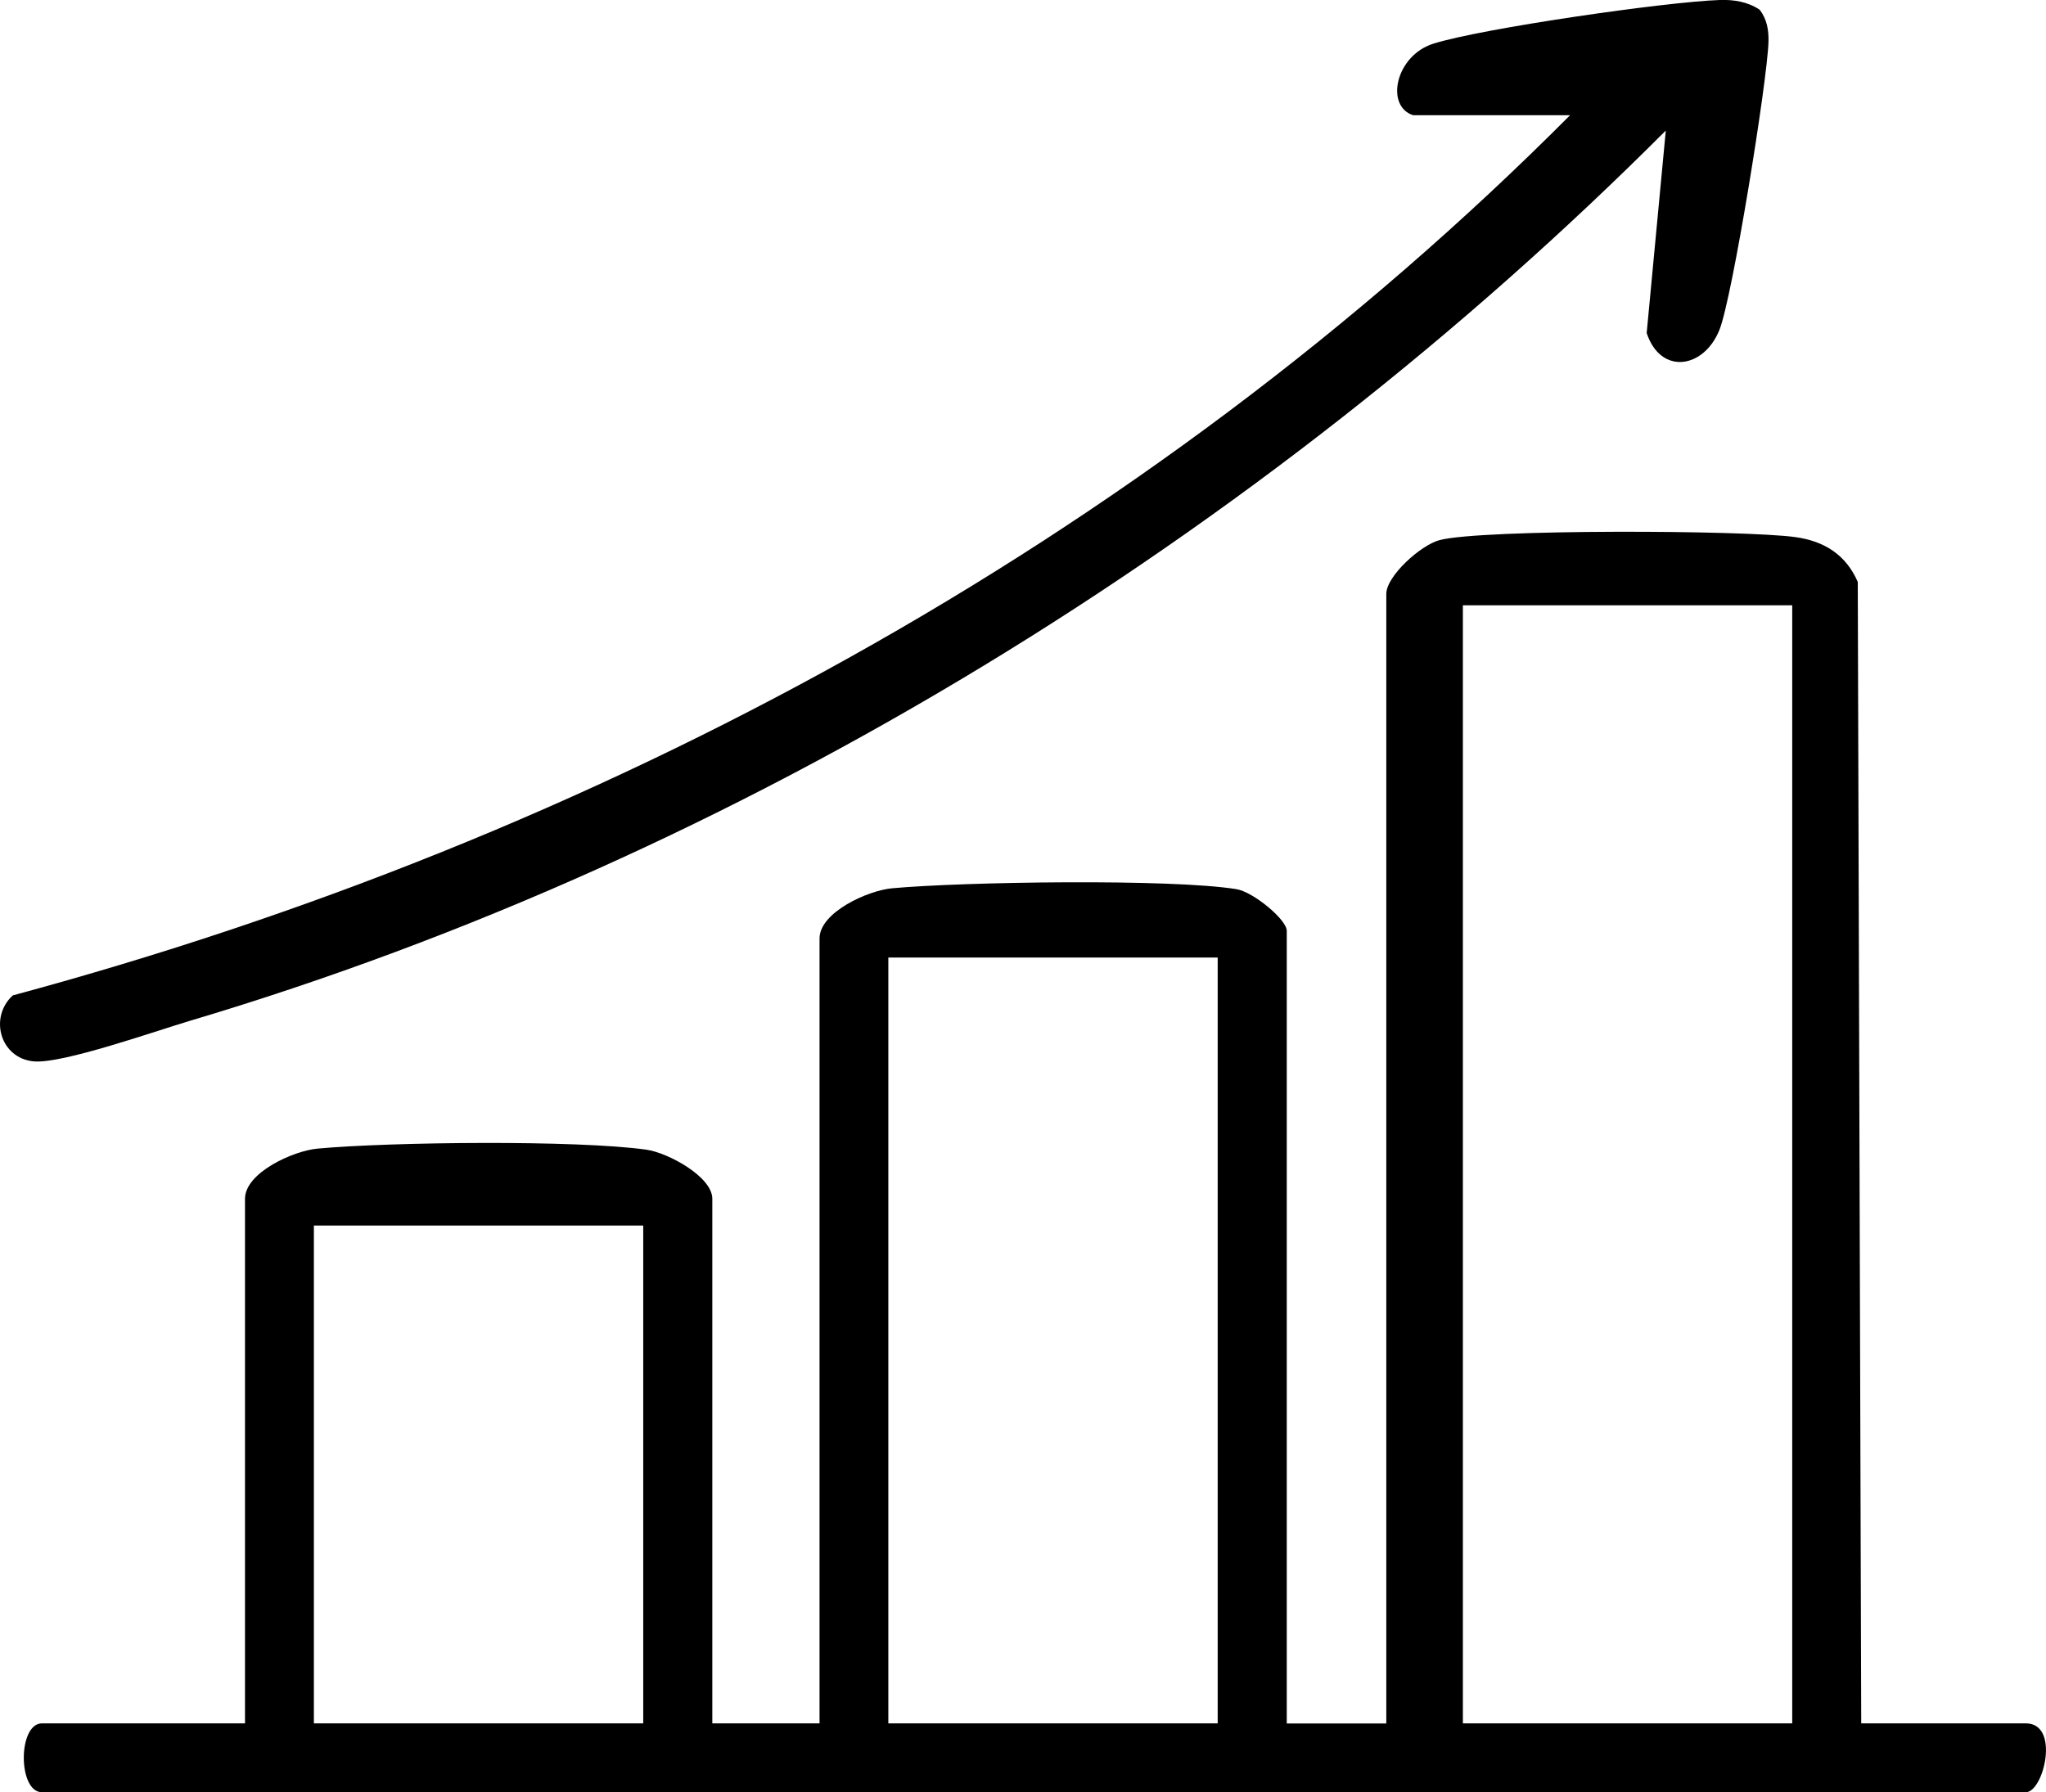
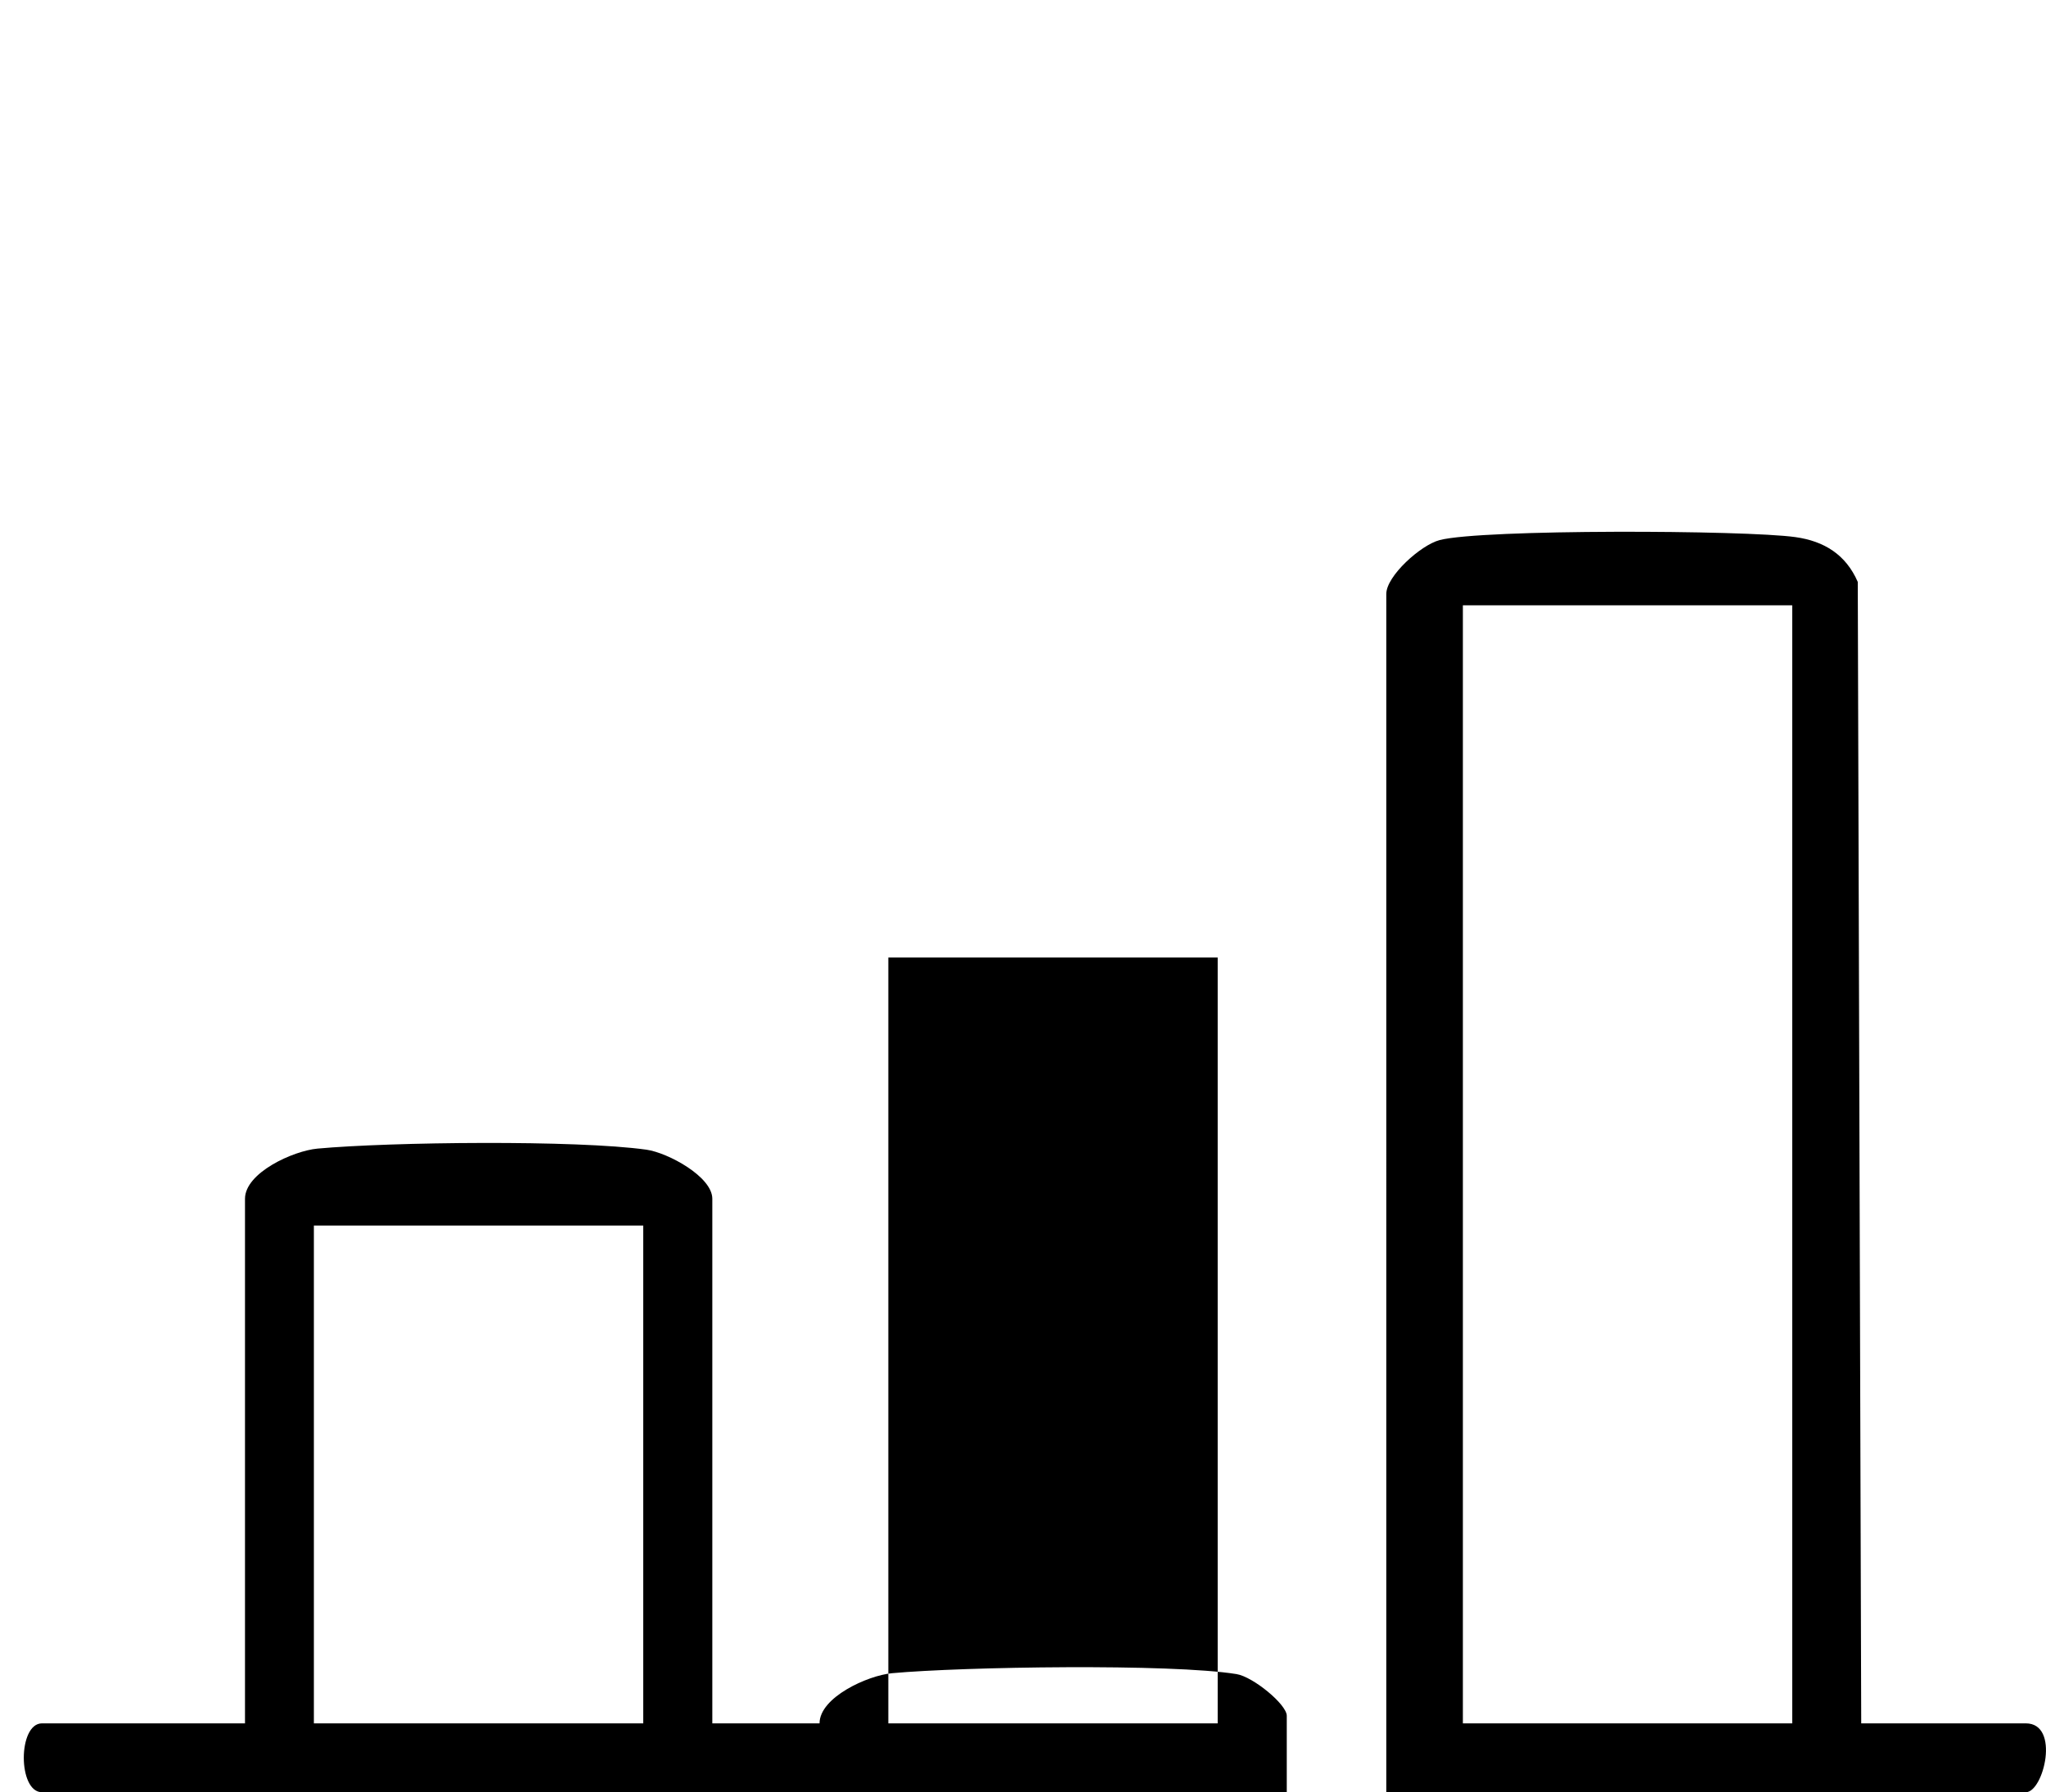
<svg xmlns="http://www.w3.org/2000/svg" id="katman_2" viewBox="0 0 207.61 181.9">
  <g id="Layer_1">
    <g>
-       <path d="M188.85,174.9h16.71c3.52,0,1.81,6.99,0,6.99H4.26c-2.46,0-2.46-6.99,0-6.99h20.6v-53.24c0-2.64,4.88-4.86,7.35-5.09,7.43-.68,26.27-.89,33.39.11,2.18.31,6.68,2.74,6.68,4.98v53.24h10.88v-79.66c0-2.64,4.88-4.86,7.35-5.09,7.22-.66,28.26-.99,34.96.09,1.68.27,5.1,3.08,5.1,4.23v80.44h10.1V60.27c0-1.8,3.49-4.96,5.42-5.46,4.31-1.12,30.99-1.02,36.09-.3,2.94.41,5.13,1.79,6.33,4.55l.35,115.84ZM181.86,61.43h-33.42v113.47h33.42V61.43ZM123.56,97.18h-33.42v77.72h33.42v-77.72ZM65.27,124.38H31.85v50.52h33.42v-50.52Z" />
-       <path d="M143.38,11.69c-2.84-.93-1.78-6.05,2.07-7.26C150.42,2.87,169.09.18,174.51,0c1.42-.05,2.85.18,4.05.99.72.95.92,2.03.89,3.21-.09,3.89-3.67,26.01-4.97,29.26-1.58,3.97-5.97,4.63-7.39.34l1.94-20.55C127.92,54.41,75.24,86.95,19.24,103.61c-3.47,1.03-12.86,4.35-15.78,4.11-3.43-.28-4.61-4.46-2.16-6.7,59.19-15.95,114.71-45.83,158.02-89.33h-15.93Z" />
+       <path d="M188.85,174.9h16.71c3.52,0,1.81,6.99,0,6.99H4.26c-2.46,0-2.46-6.99,0-6.99h20.6v-53.24c0-2.64,4.88-4.86,7.35-5.09,7.43-.68,26.27-.89,33.39.11,2.18.31,6.68,2.74,6.68,4.98v53.24h10.88c0-2.64,4.88-4.86,7.35-5.09,7.22-.66,28.26-.99,34.96.09,1.68.27,5.1,3.08,5.1,4.23v80.44h10.1V60.27c0-1.8,3.49-4.96,5.42-5.46,4.31-1.12,30.99-1.02,36.09-.3,2.94.41,5.13,1.79,6.33,4.55l.35,115.84ZM181.86,61.43h-33.42v113.47h33.42V61.43ZM123.56,97.18h-33.42v77.72h33.42v-77.72ZM65.27,124.38H31.85v50.52h33.42v-50.52Z" />
    </g>
  </g>
</svg>